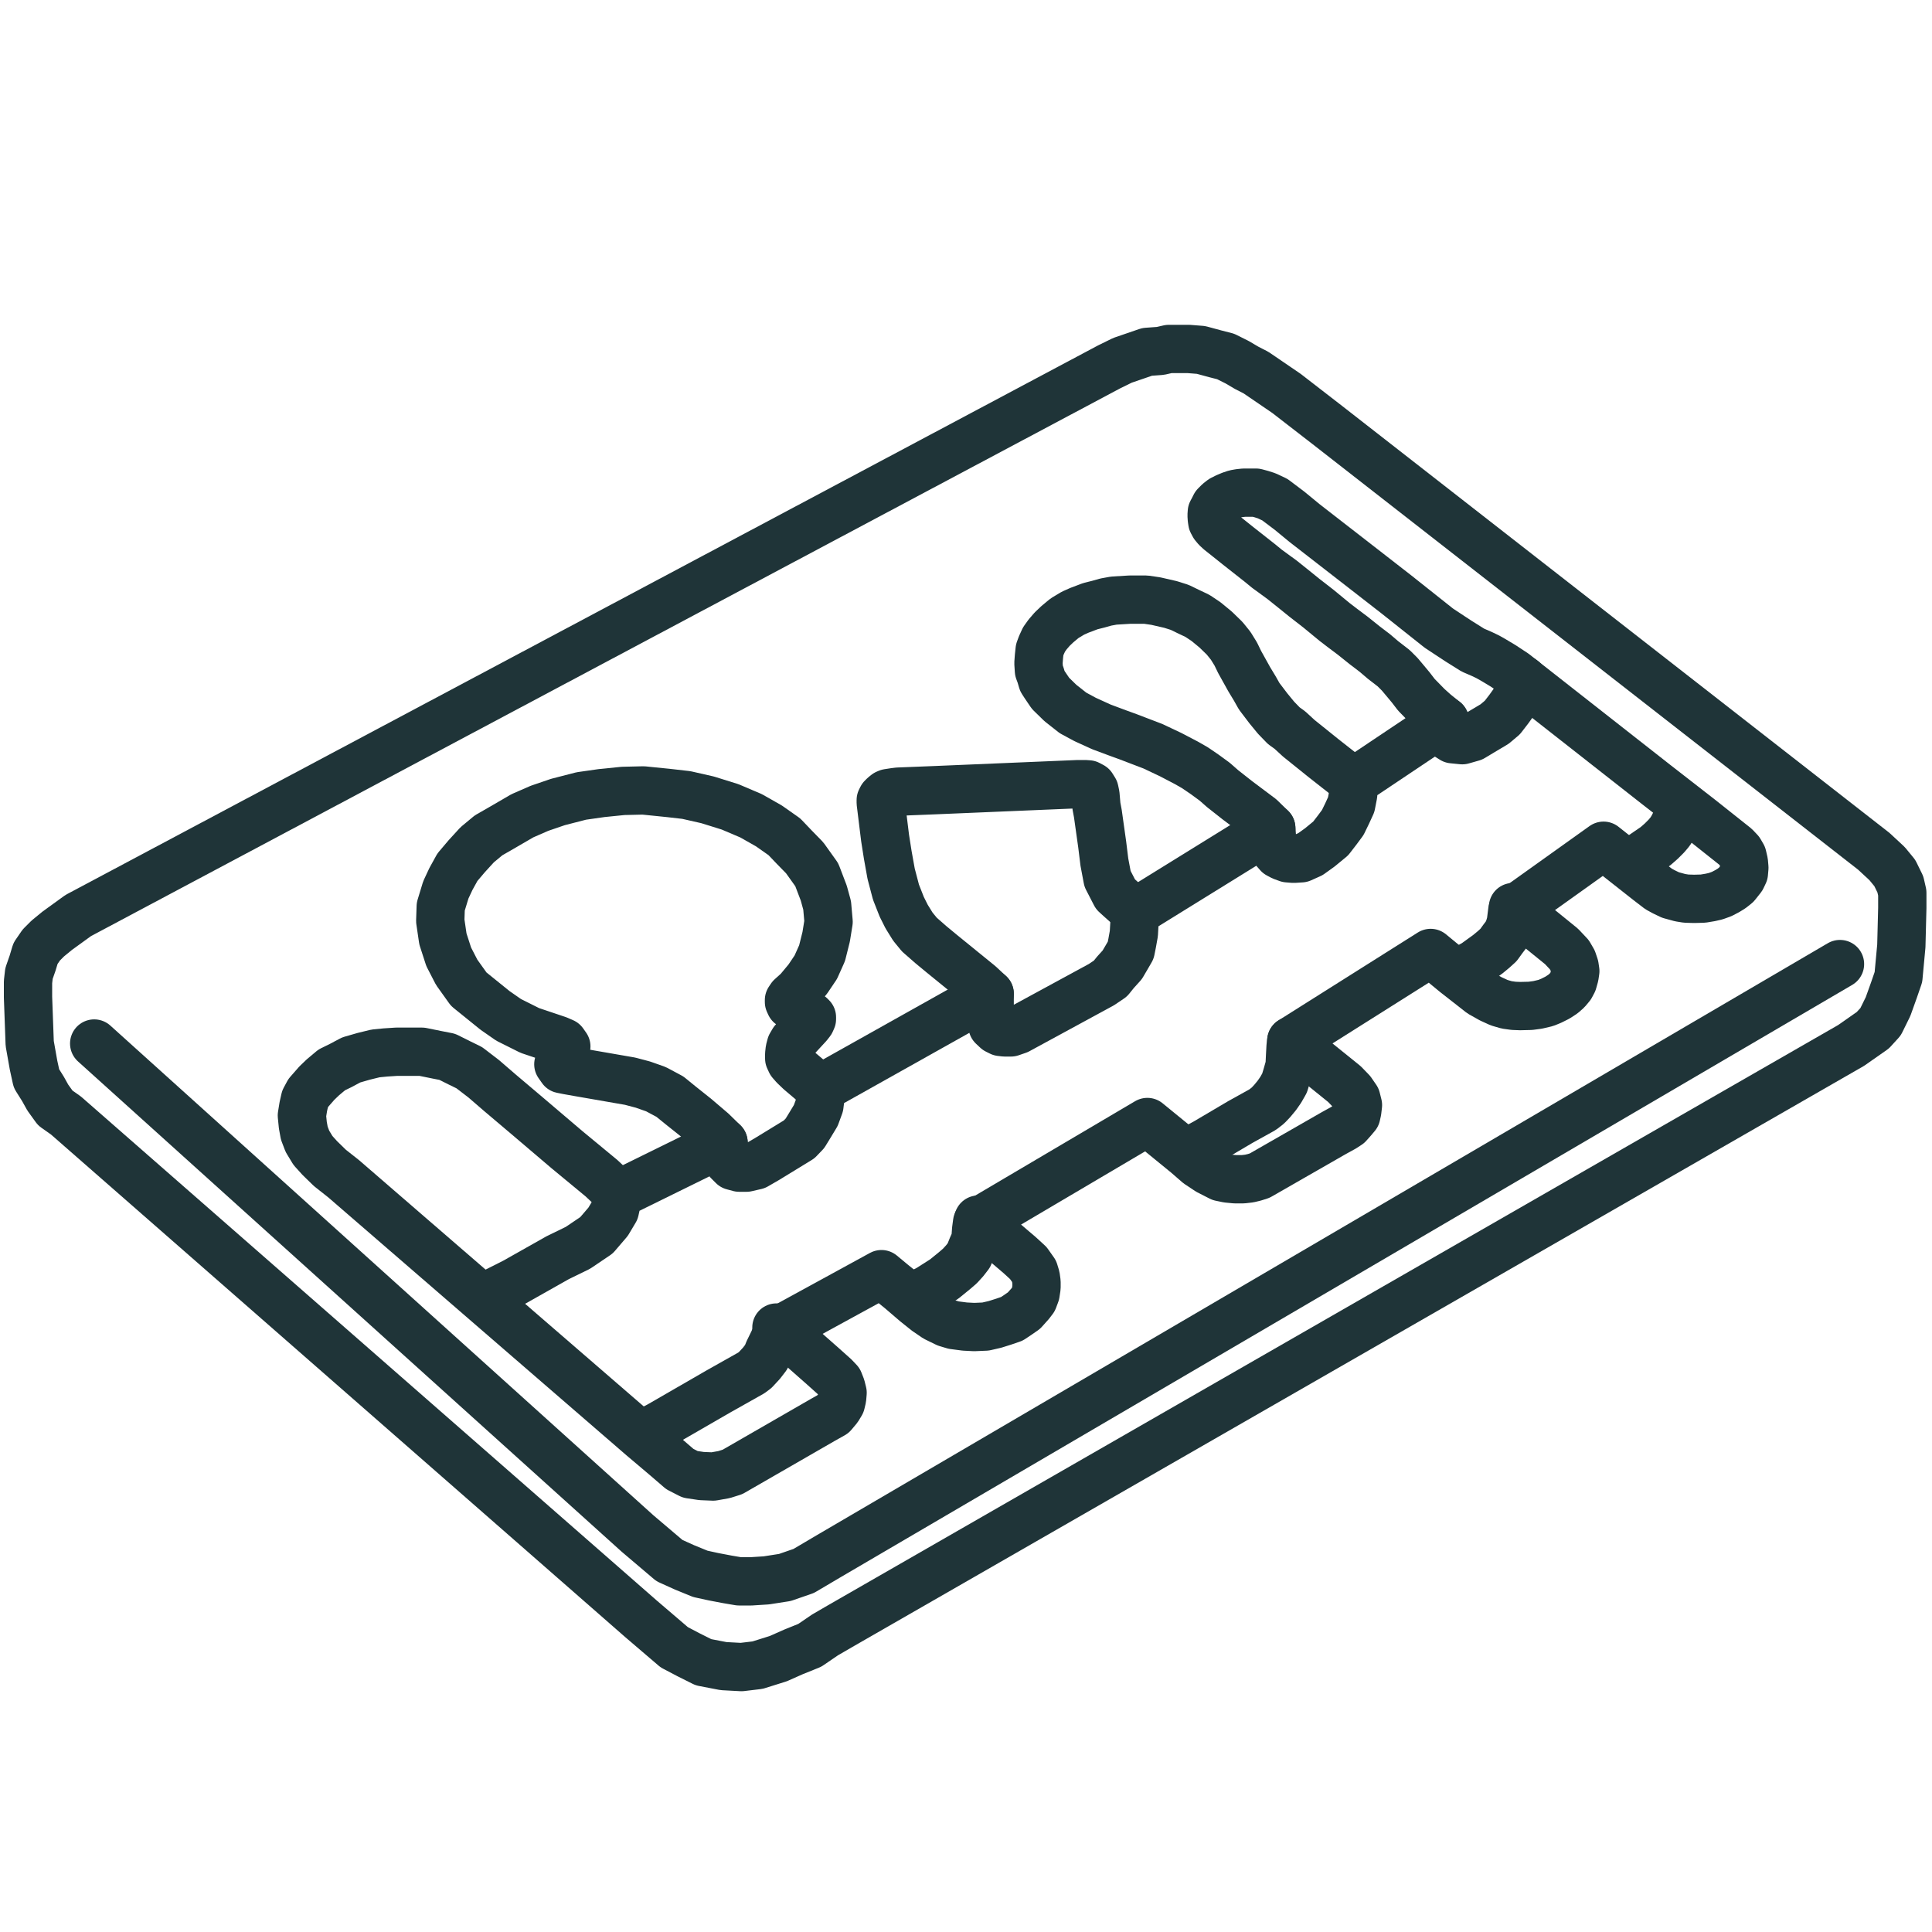
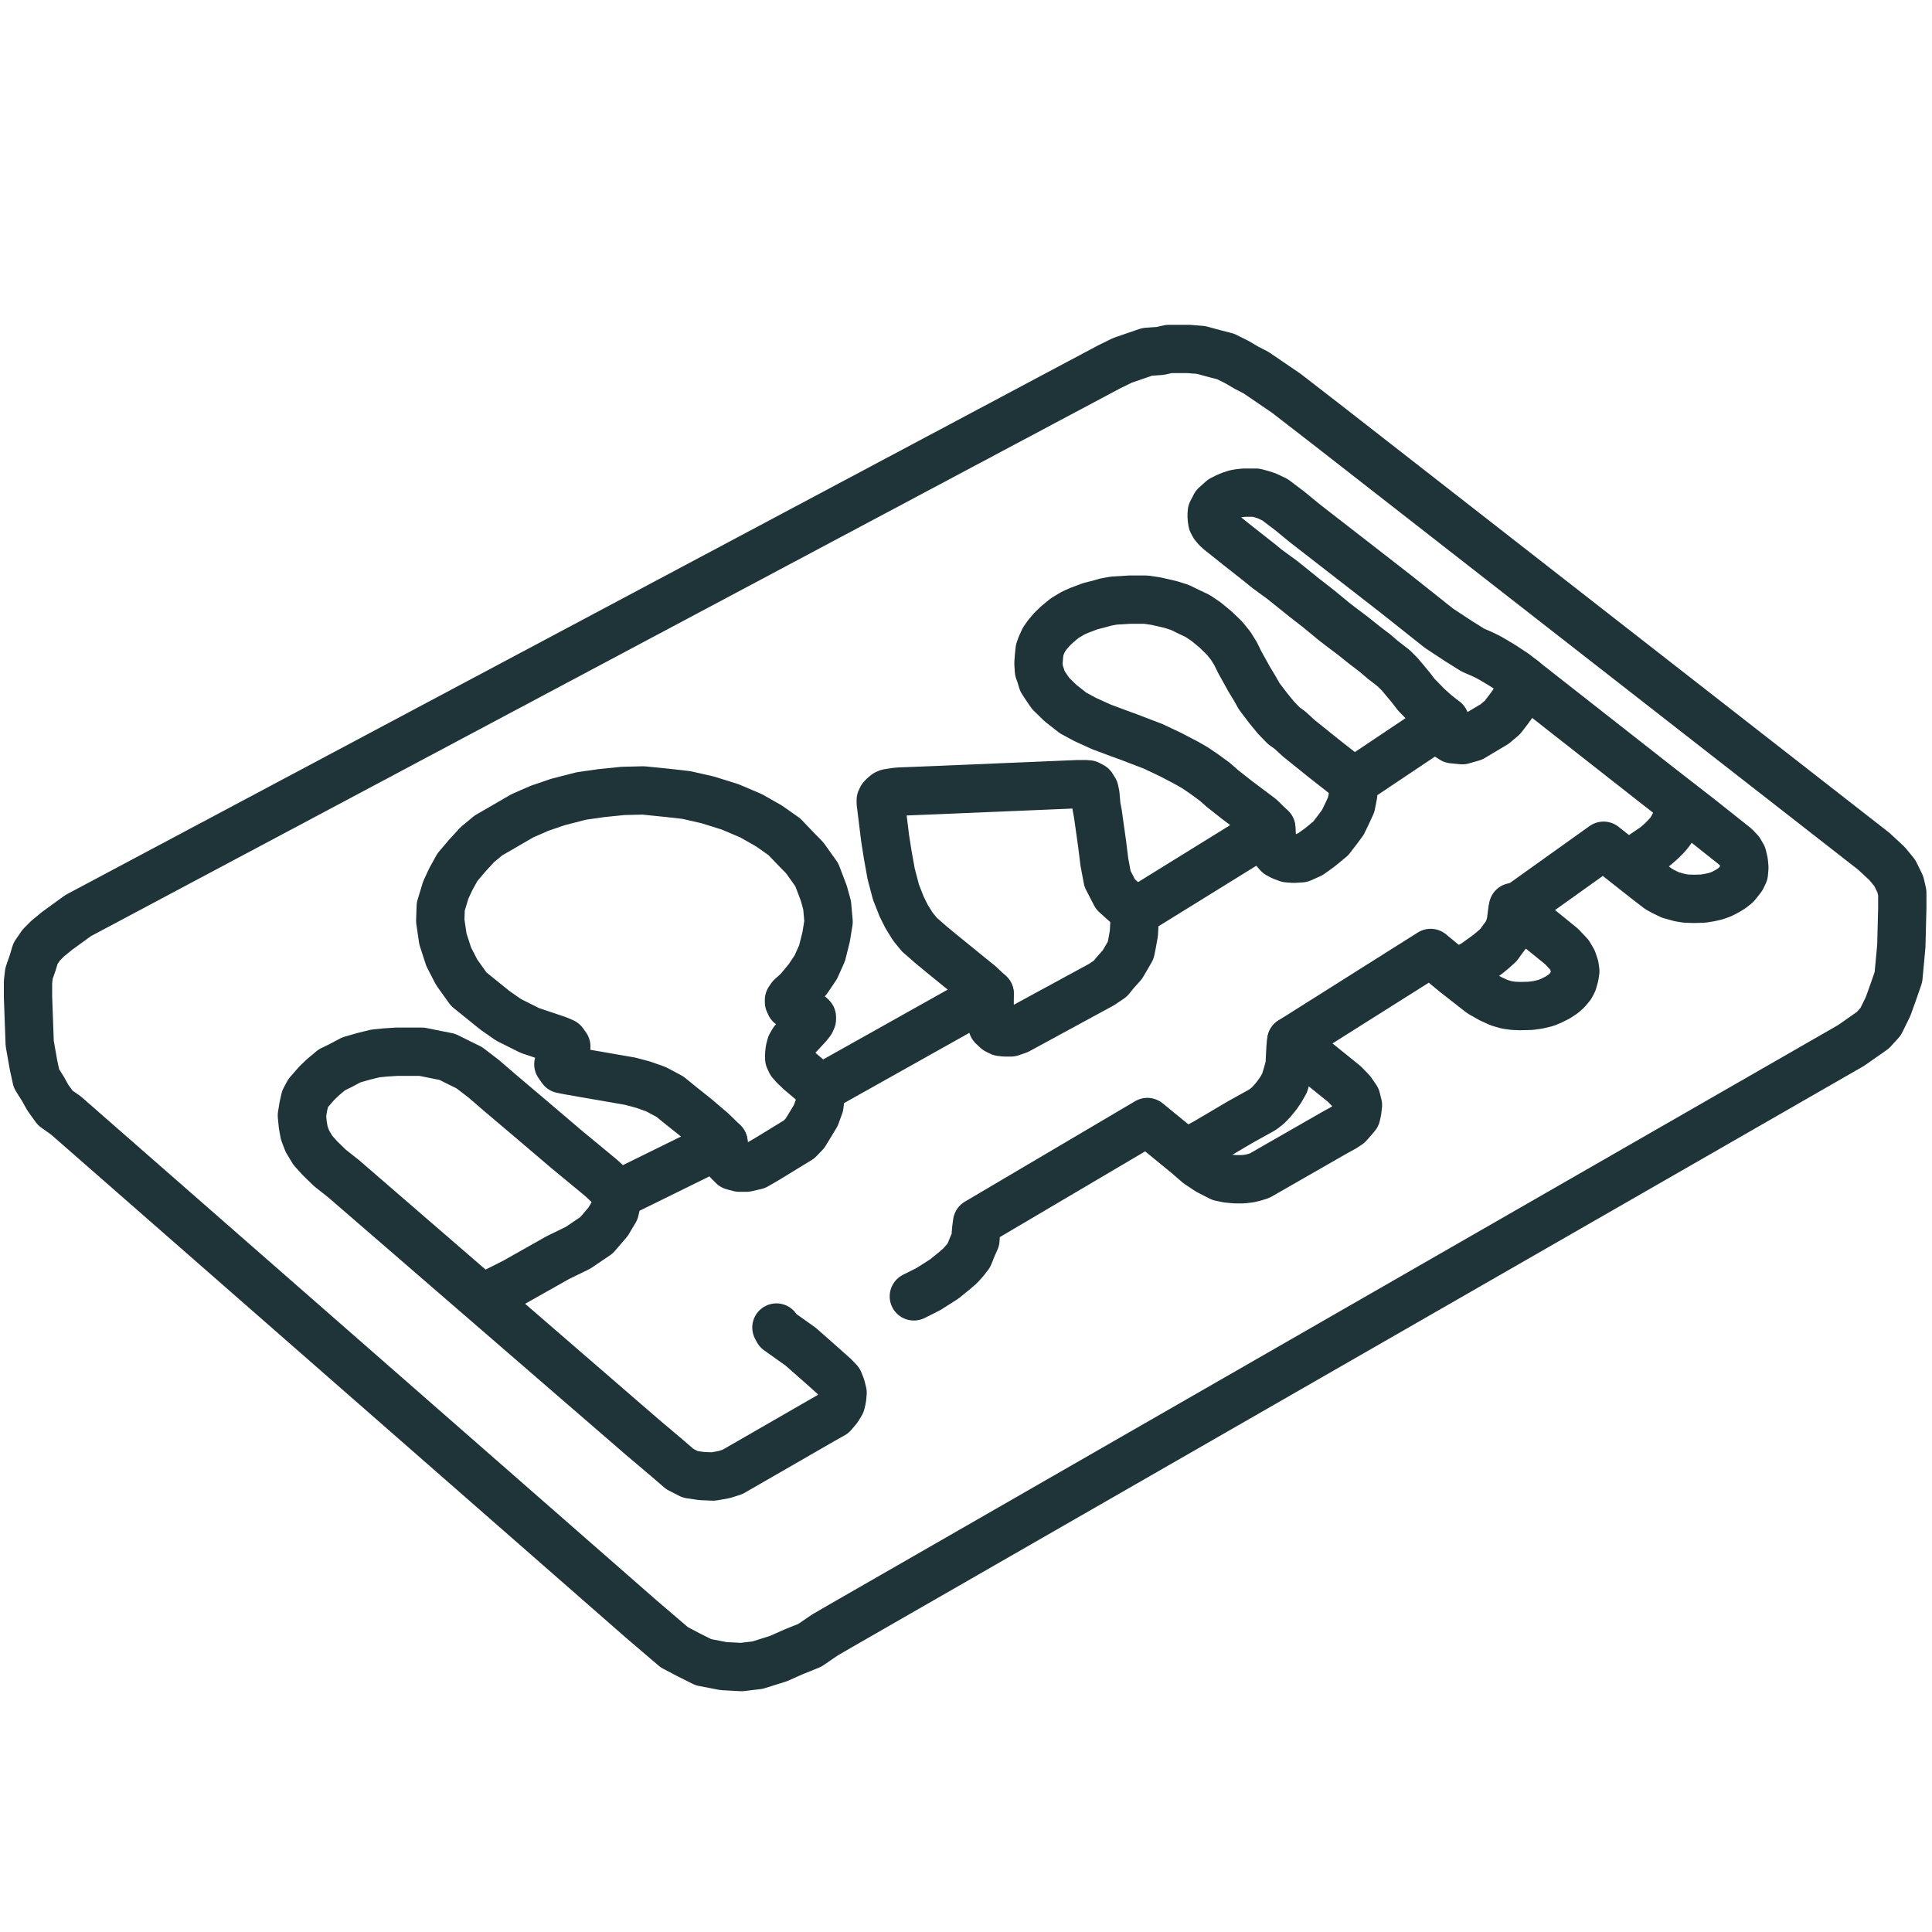
<svg xmlns="http://www.w3.org/2000/svg" width="80" height="80" viewBox="0 0 80 80" fill="none">
  <path d="M3.24 37.91L45.93 15.19L46.48 14.92L47.5 14.57L48.05 14.53L48.4 14.45H48.87H49.22L49.73 14.49L50.32 14.65L50.75 14.76L51.23 15L51.62 15.23L52.01 15.43L53.27 16.29L54.95 17.59L77.59 35.25L78.14 35.76L78.46 36.15L78.69 36.62L78.77 36.97V37.6L78.73 39.17L78.61 40.46L78.42 41.01L78.18 41.68L77.87 42.31L77.55 42.66L76.65 43.29L34.78 67.34L34.16 67.7L33.53 68.13L32.86 68.4L32.23 68.68L31.37 68.95L30.7 69.03L29.96 68.99L29.13 68.83L28.51 68.52L27.92 68.21L26.54 67.03L2.73 46.19L2.29 45.88L1.98 45.45L1.78 45.09L1.51 44.66L1.39 44.11L1.23 43.21L1.16 41.29V40.66L1.2 40.31L1.35 39.88L1.47 39.48L1.71 39.13L1.98 38.86L2.37 38.54L3.24 37.91Z" stroke="#1F3438" stroke-width="2" stroke-linecap="round" stroke-linejoin="round" />
-   <path d="M3.9 43.21L26.4 63.5L27.72 64.62L28.34 64.9L29 65.17L29.55 65.29L30.13 65.4L30.6 65.48H31.1L31.73 65.44L32.5 65.32L33.28 65.05L34.33 64.43L76.19 39.92" stroke="#1F3438" stroke-width="2" stroke-linecap="round" stroke-linejoin="round" />
  <path d="M32.15 54.97L32.22 55.1L33.15 55.76L34.08 56.58L34.56 57.01L34.74 57.2L34.83 57.43L34.89 57.67L34.87 57.9L34.82 58.11L34.7 58.31L34.49 58.56L34.08 58.79L30.33 60.95L29.98 61.06L29.53 61.14L29.05 61.12L28.58 61.05L28.15 60.83L27.57 60.33L26.6 59.51L14.23 48.81L13.66 48.36L13.24 47.95L12.96 47.64L12.73 47.26L12.6 46.92L12.54 46.59L12.5 46.19L12.56 45.82L12.63 45.51L12.77 45.25L13.12 44.85L13.37 44.61L13.74 44.3L14.09 44.13L14.54 43.89L15.06 43.74L15.55 43.62L15.96 43.58L16.42 43.55H16.99H17.47L18.11 43.68L18.52 43.76L19.02 44.01L19.43 44.21L20.03 44.67L20.69 45.24L21.86 46.23L23.47 47.6L24.91 48.79L25.61 49.45" stroke="#1F3438" stroke-width="2" stroke-linecap="round" stroke-linejoin="round" />
  <path d="M52.64 34.29L52.2 33.86L51.24 33.14L50.63 32.66L50.3 32.37L49.89 32.07L49.48 31.79L49.13 31.59L48.48 31.25L47.74 30.9L47.19 30.69L46.72 30.51L46.28 30.35L45.61 30.1L44.93 29.79L44.43 29.52L43.91 29.11L43.5 28.71L43.27 28.37L43.16 28.2L43.09 27.96L43.02 27.77L43 27.46L43.02 27.19L43.05 26.91L43.12 26.72L43.23 26.48L43.38 26.27L43.57 26.05L43.78 25.85L44.08 25.6L44.43 25.39L44.7 25.27L45.15 25.1L45.47 25.02L45.79 24.93L46.12 24.87L46.45 24.85L46.78 24.83H47.07H47.45L47.86 24.89L48.47 25.03L48.85 25.15L49.22 25.33L49.58 25.5L49.94 25.74L50.34 26.07L50.71 26.43L50.96 26.74L51.17 27.08L51.33 27.41L51.73 28.13L51.96 28.51L52.14 28.83L52.52 29.33L52.84 29.72L53.16 30.05L53.41 30.23L53.78 30.57L54.8 31.39L55.36 31.83L55.87 32.23L56.08 32.36" stroke="#1F3438" stroke-width="2" stroke-linecap="round" stroke-linejoin="round" />
  <path d="M40.98 41.15L40.56 40.76L39.01 39.5L38.55 39.12L38.07 38.7L37.8 38.37L37.54 37.95L37.34 37.55L37.1 36.94L36.9 36.18L36.76 35.4L36.65 34.7L36.47 33.24V33.13L36.52 33.03L36.6 32.95L36.7 32.87L36.77 32.84L36.9 32.82L37.03 32.8L37.19 32.78L38.7 32.72L44.64 32.47H44.93L45.07 32.48L45.22 32.56L45.32 32.72L45.36 32.91L45.4 33.37L45.46 33.69L45.64 34.97L45.73 35.7L45.86 36.39L46.19 37.03L46.41 37.23L46.77 37.55L47 37.78" stroke="#1F3438" stroke-width="2" stroke-linecap="round" stroke-linejoin="round" />
  <path d="M29.96 47.31L29.49 46.85L28.81 46.27L28.17 45.76L27.74 45.41L27.16 45.1L26.62 44.91L26.09 44.77L23.96 44.4L23.51 44.32L23.26 44.27L23.12 44.07L23.41 43.47L23.45 43.33L23.33 43.16L23.1 43.06L21.94 42.67L21.06 42.23L20.5 41.84L19.41 40.96L18.91 40.26L18.58 39.62L18.34 38.88L18.23 38.13L18.25 37.54L18.46 36.85L18.67 36.4L18.94 35.91L19.33 35.45L19.76 34.98L20.23 34.59L20.77 34.28L21.63 33.78L22.34 33.47L23.1 33.21L24.07 32.96L24.91 32.84L25.8 32.75L26.64 32.73L27.72 32.84L28.42 32.92L29.3 33.12L30.23 33.41L31.1 33.78L31.84 34.2L32.48 34.65L32.89 35.08L33.32 35.52L33.82 36.22L34.11 36.98L34.25 37.49L34.31 38.17L34.21 38.79L34.04 39.47L33.78 40.05L33.45 40.54L33.05 41.02L32.75 41.29L32.67 41.41V41.49L32.72 41.6L32.83 41.65L33.43 41.97L33.56 42.06L33.62 42.12V42.2L33.57 42.31L33.46 42.45L32.85 43.11L32.75 43.28L32.7 43.47L32.68 43.65V43.83L32.75 43.98L32.89 44.14L33.12 44.36L33.97 45.08" stroke="#1F3438" stroke-width="2" stroke-linecap="round" stroke-linejoin="round" />
-   <path d="M20.05 53.72L21.3 53.09L23.09 52.08L23.93 51.67L24.7 51.15L25.18 50.59L25.46 50.12L25.61 49.45L29.96 47.31L30.03 47.89L30.16 48.09L30.35 48.28L30.61 48.35H30.91L31.3 48.26L31.75 48L33.09 47.18L33.33 46.93L33.52 46.62L33.78 46.19L33.93 45.78L33.97 45.46V45.08L40.98 41.15V42.02L41.1 42.49L41.27 42.65L41.43 42.73L41.6 42.75H41.86L42.15 42.65L45.61 40.77L45.98 40.52L46.19 40.26L46.47 39.95L46.64 39.66L46.82 39.35L46.88 39.05L46.95 38.66L47 37.78L52.64 34.29L52.69 34.96L52.79 35.21L52.93 35.37L53.1 35.46L53.32 35.54L53.57 35.56L53.88 35.54L54.26 35.37L54.65 35.09L55.1 34.72L55.37 34.37L55.6 34.06L55.78 33.69L55.95 33.32L56.03 32.91L56.08 32.36L59.83 29.85L59.42 29.52L59.12 29.25L58.65 28.77L58.42 28.47L58.17 28.17L57.96 27.92L57.71 27.67L57.27 27.33L56.93 27.04L56.51 26.72L56.01 26.32L55.61 26.02L55.27 25.76L54.59 25.2L54.01 24.75L53.54 24.37L53.09 24.01L52.46 23.55L52.18 23.32L51.24 22.58L50.84 22.26L50.5 21.99L50.37 21.87L50.27 21.75L50.2 21.62L50.18 21.49L50.17 21.34L50.18 21.2L50.25 21.07L50.32 20.93L50.46 20.79L50.6 20.68L50.78 20.59L50.97 20.51L51.15 20.45L51.32 20.42L51.51 20.4H51.85H52.01L52.23 20.46L52.45 20.53L52.62 20.61L52.79 20.69L53.4 21.15L54.02 21.66L56.3 23.43L57.83 24.62L59.58 26.01L60.08 26.34L60.4 26.55L60.99 26.92L61.36 27.08L61.61 27.2L61.84 27.33L62.24 27.57L62.71 27.88L68.56 32.47L70.45 33.94L71.86 35.06L72.04 35.25L72.15 35.44L72.21 35.7L72.23 35.93L72.21 36.16L72.12 36.35L72.01 36.49L71.89 36.64L71.7 36.79L71.52 36.9L71.29 37.02L71.04 37.11L70.82 37.16L70.52 37.21L70.15 37.22L69.82 37.21L69.57 37.17L69.17 37.06L68.9 36.93L68.68 36.81L68.25 36.48L67.12 35.59L66.4 35.02L62.62 37.72L62.56 38.2L62.49 38.44L62.39 38.67L62.23 38.88L62.05 39.13L61.84 39.32L61.61 39.51L61.07 39.9L60.4 40.27" stroke="#1F3438" stroke-width="2" stroke-linecap="round" stroke-linejoin="round" />
+   <path d="M20.05 53.72L21.3 53.09L23.09 52.08L23.93 51.67L24.7 51.15L25.18 50.59L25.46 50.12L25.61 49.45L29.96 47.31L30.03 47.89L30.16 48.09L30.35 48.28L30.61 48.35H30.91L31.3 48.26L31.75 48L33.09 47.18L33.33 46.93L33.52 46.62L33.78 46.19L33.93 45.78L33.97 45.46V45.08L40.98 41.15V42.02L41.1 42.49L41.27 42.65L41.43 42.73L41.6 42.75H41.86L42.15 42.65L45.61 40.77L45.98 40.52L46.19 40.26L46.47 39.95L46.64 39.66L46.82 39.35L46.88 39.05L46.95 38.66L47 37.78L52.64 34.29L52.69 34.96L52.79 35.21L52.93 35.37L53.1 35.46L53.32 35.54L53.57 35.56L53.88 35.54L54.26 35.37L54.65 35.09L55.1 34.72L55.37 34.37L55.6 34.06L55.78 33.69L55.95 33.32L56.03 32.91L56.08 32.36L59.83 29.85L59.42 29.52L59.12 29.25L58.65 28.77L58.42 28.47L58.17 28.17L57.96 27.92L57.71 27.67L57.27 27.33L56.93 27.04L56.51 26.72L56.01 26.32L55.61 26.02L55.27 25.76L54.59 25.2L54.01 24.75L53.54 24.37L53.09 24.01L52.46 23.55L52.18 23.32L51.24 22.58L50.84 22.26L50.5 21.99L50.37 21.87L50.27 21.75L50.2 21.62L50.18 21.49L50.17 21.34L50.18 21.2L50.25 21.07L50.32 20.93L50.6 20.68L50.78 20.59L50.97 20.51L51.15 20.45L51.32 20.42L51.51 20.4H51.85H52.01L52.23 20.46L52.45 20.53L52.62 20.61L52.79 20.69L53.4 21.15L54.02 21.66L56.3 23.43L57.83 24.62L59.58 26.01L60.08 26.34L60.4 26.55L60.99 26.92L61.36 27.08L61.61 27.2L61.84 27.33L62.24 27.57L62.71 27.88L68.56 32.47L70.45 33.94L71.86 35.06L72.04 35.25L72.15 35.44L72.21 35.7L72.23 35.93L72.21 36.16L72.12 36.35L72.01 36.49L71.89 36.64L71.7 36.79L71.52 36.9L71.29 37.02L71.04 37.11L70.82 37.16L70.52 37.21L70.15 37.22L69.82 37.21L69.57 37.17L69.17 37.06L68.9 36.93L68.68 36.81L68.25 36.48L67.12 35.59L66.4 35.02L62.62 37.72L62.56 38.2L62.49 38.44L62.39 38.67L62.23 38.88L62.05 39.13L61.84 39.32L61.61 39.51L61.07 39.9L60.4 40.27" stroke="#1F3438" stroke-width="2" stroke-linecap="round" stroke-linejoin="round" />
  <path d="M59.83 29.85L59.86 30.24L59.96 30.49L60.15 30.61L60.55 30.65L60.97 30.53L61.37 30.29L61.89 29.98L62.21 29.71L62.48 29.36L62.73 29.01L63.06 28.15" stroke="#1F3438" stroke-width="2" stroke-linecap="round" stroke-linejoin="round" />
-   <path d="M26.72 59.33L27.3 59.03L29.76 57.61L31.11 56.85L31.27 56.73L31.53 56.45L31.73 56.19L31.83 55.94L32.02 55.55L32.22 55.1L36.5 52.76L36.97 53.15L37.28 53.4L37.91 53.94L38.36 54.3L38.74 54.56L39.19 54.78L39.49 54.87L39.95 54.93L40.34 54.95L40.81 54.93L41.2 54.84L41.55 54.73L41.9 54.61L42.14 54.45L42.4 54.27L42.66 53.98L42.79 53.81L42.88 53.57L42.92 53.31V53.09L42.89 52.87L42.82 52.64L42.58 52.3L42.22 51.97L41.07 50.99L40.51 50.5" stroke="#1F3438" stroke-width="2" stroke-linecap="round" stroke-linejoin="round" />
  <path d="M37.84 53.68L38.44 53.38L39.1 52.96L39.53 52.61L39.75 52.42L39.95 52.2L40.12 51.98L40.26 51.63L40.39 51.34L40.42 50.92L40.46 50.62L47.51 46.46L49.15 47.8L49.61 48.2L50.03 48.48L50.54 48.74L50.83 48.8L51.14 48.83H51.47L51.73 48.8L51.94 48.75L52.16 48.68L55.23 46.92L55.63 46.7L55.83 46.57L56 46.38L56.16 46.19L56.2 46.01L56.23 45.76L56.16 45.48L55.96 45.19L55.67 44.89L54.01 43.55L53.47 43.1" stroke="#1F3438" stroke-width="2" stroke-linecap="round" stroke-linejoin="round" />
  <path d="M49.27 47.66L49.92 47.31L51.36 46.46L52.28 45.95L52.5 45.78L52.68 45.59L52.87 45.36L53.03 45.13L53.19 44.85L53.29 44.52L53.4 44.13L53.42 43.71L53.44 43.34L53.47 43.1L59.24 39.46L60.26 40.3L61.04 40.91L61.32 41.13L61.73 41.36L62.08 41.52L62.39 41.61L62.68 41.65L62.95 41.66L63.37 41.65L63.67 41.61L64.01 41.53L64.23 41.44L64.49 41.31L64.72 41.16L64.89 41.01L65.04 40.83L65.13 40.66L65.2 40.41L65.23 40.21L65.2 40.01L65.12 39.77L64.98 39.53L64.66 39.19L62.65 37.56" stroke="#1F3438" stroke-width="2" stroke-linecap="round" stroke-linejoin="round" />
  <path d="M67.41 35.73L67.95 35.45L68.55 35.04L68.79 34.83L69 34.62L69.16 34.43L69.27 34.25L69.39 34.01L69.48 33.74L69.57 33.37" stroke="#1F3438" stroke-width="2" stroke-linecap="round" stroke-linejoin="round" />
</svg>